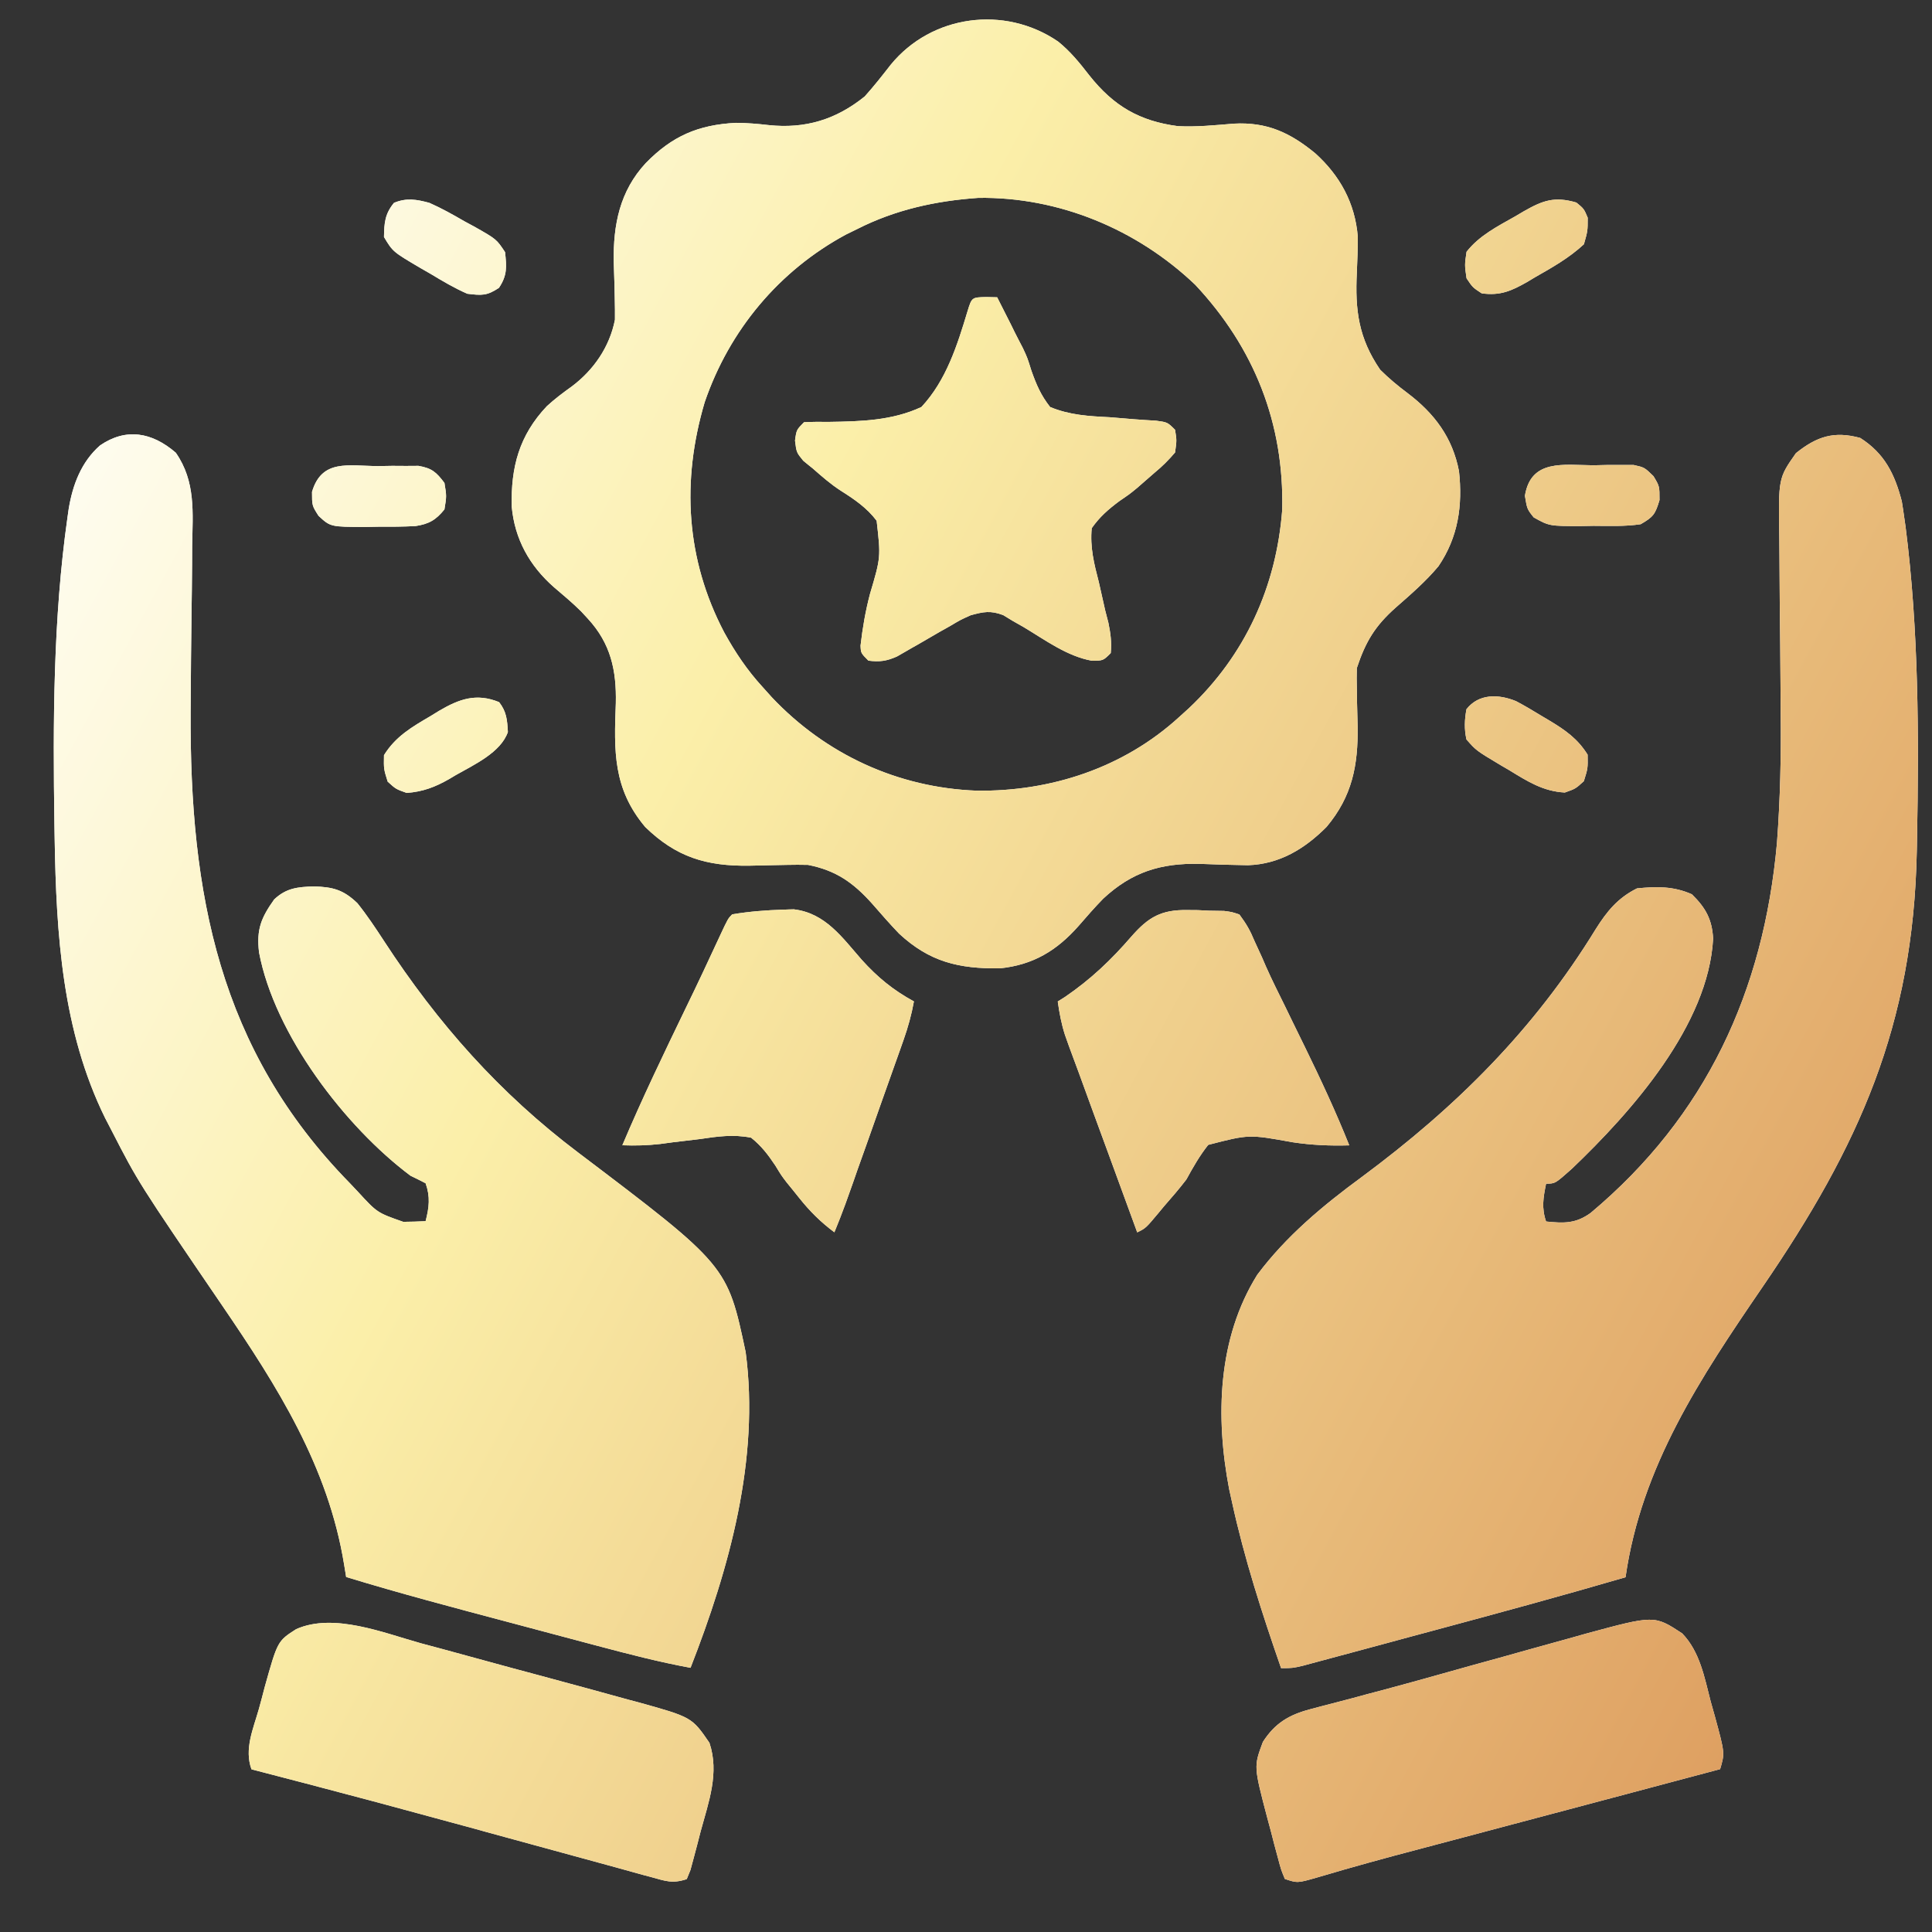
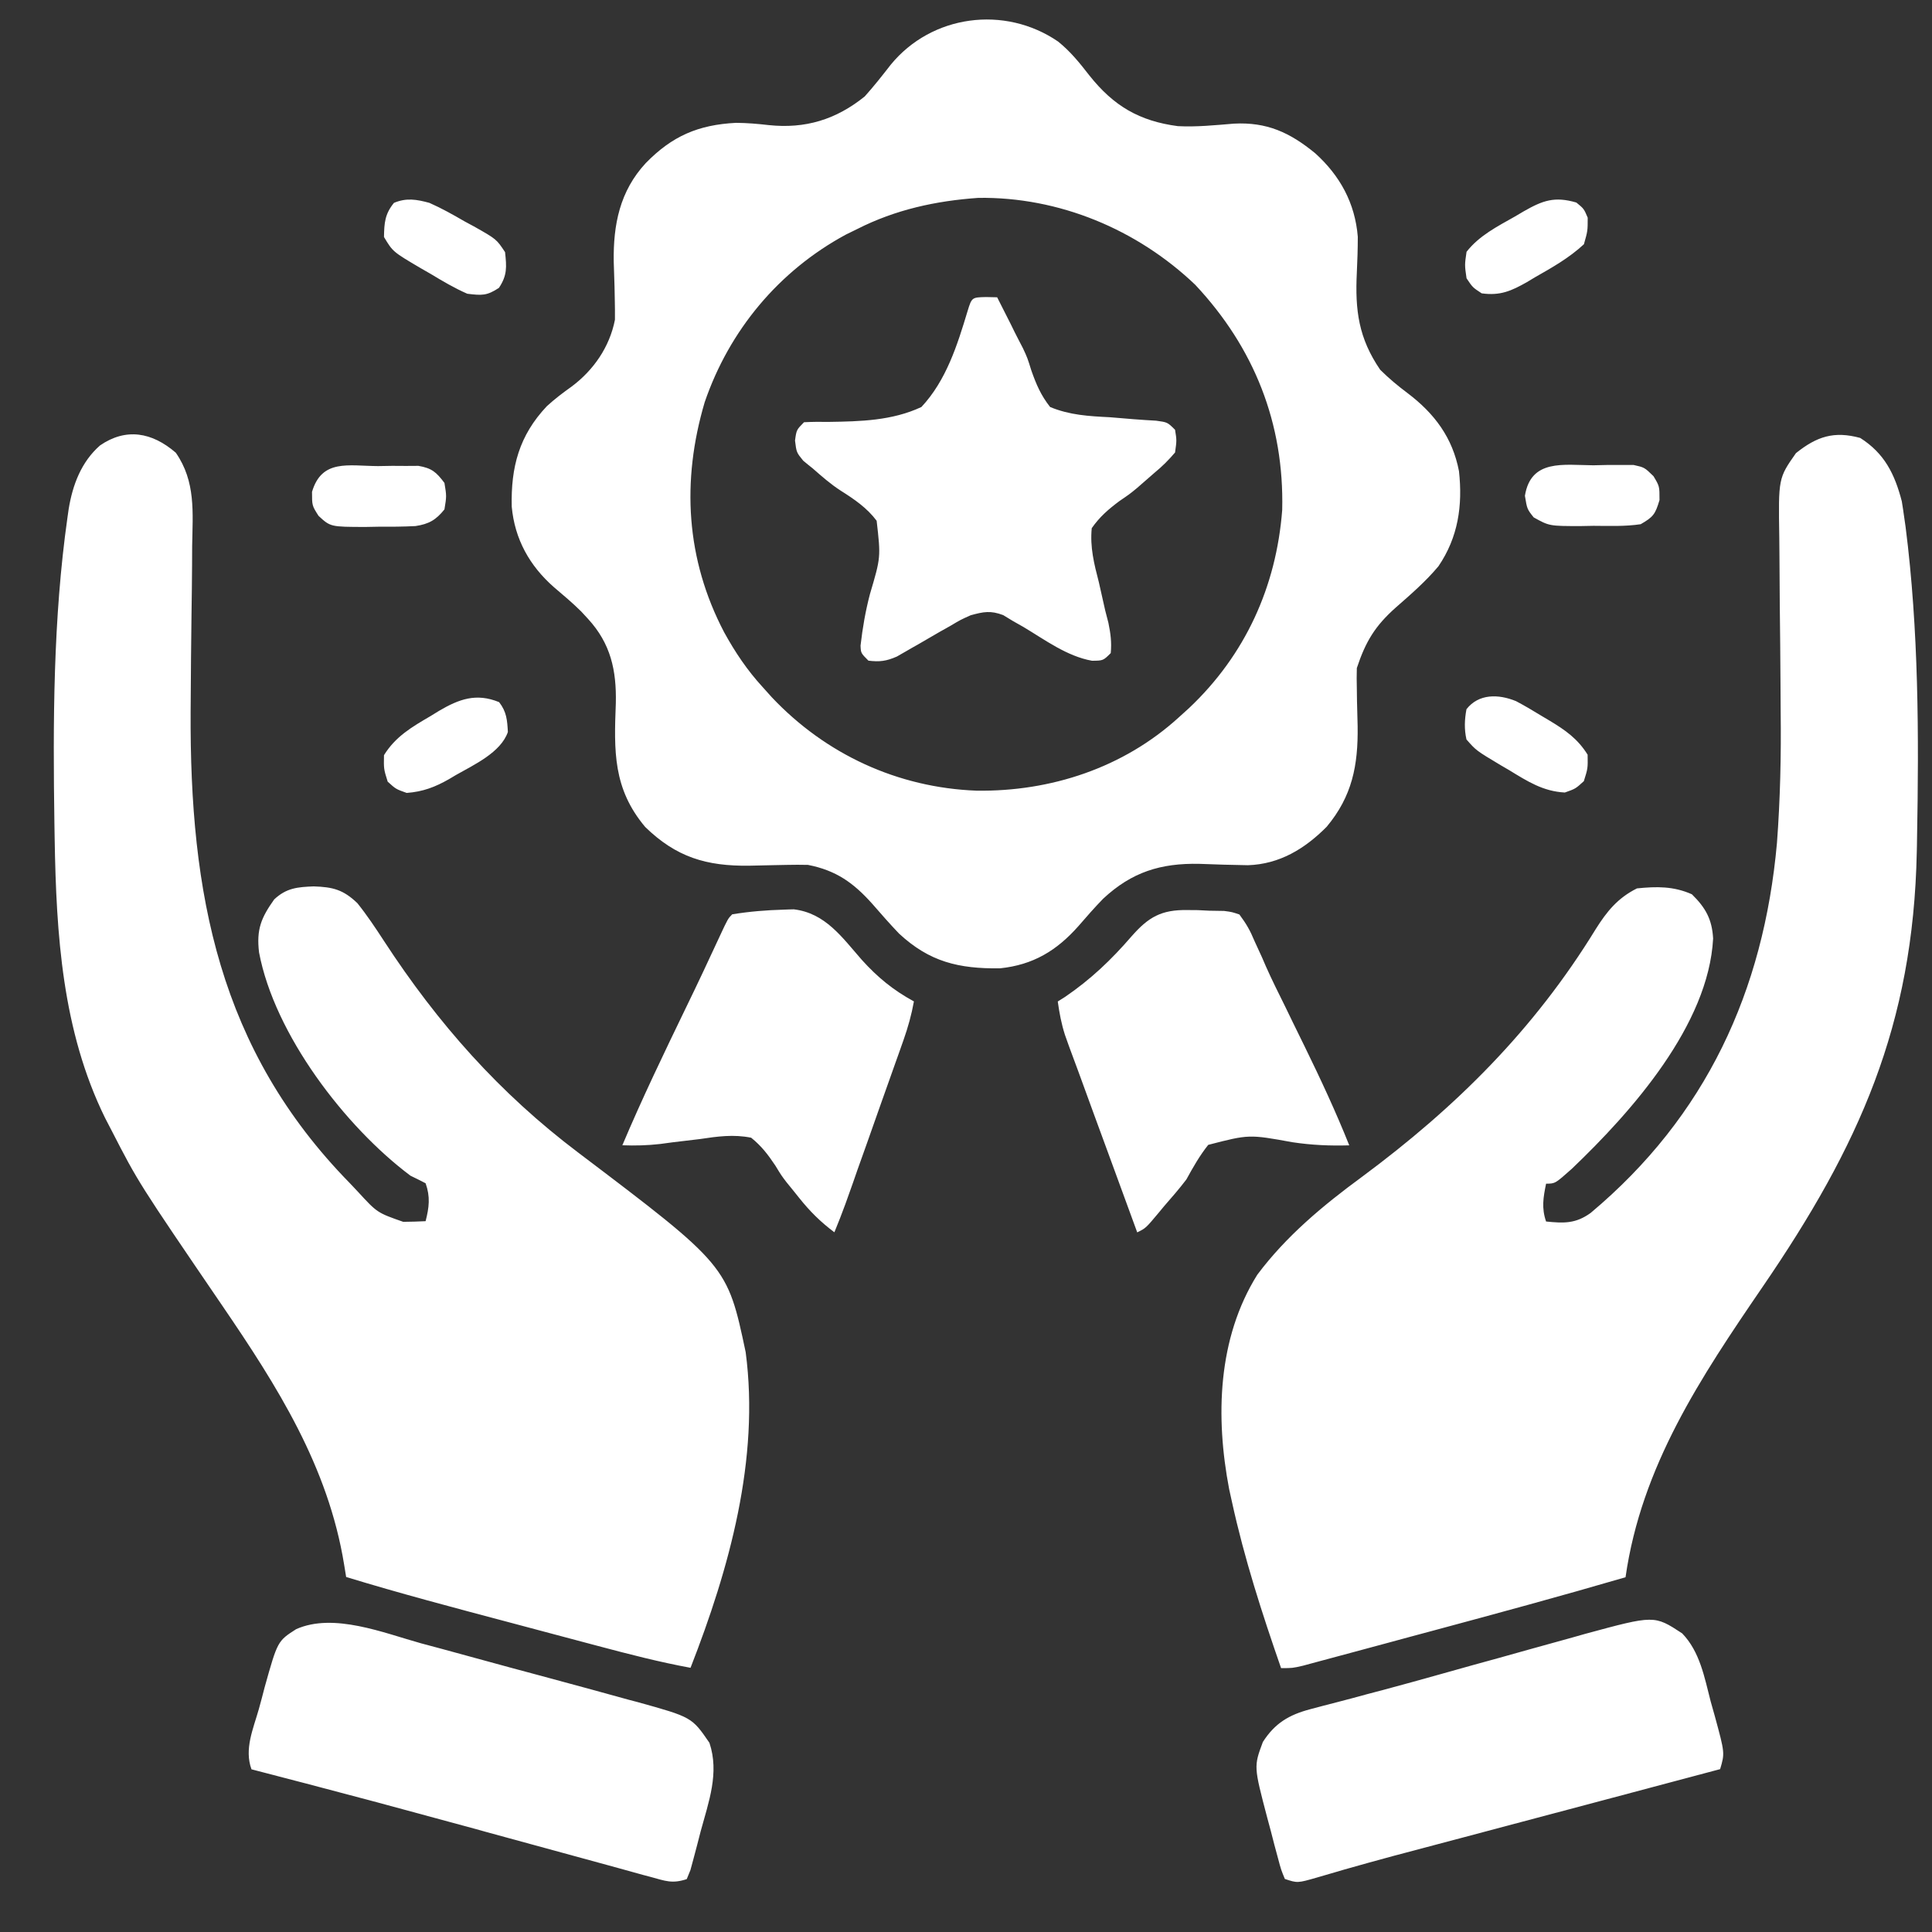
<svg xmlns="http://www.w3.org/2000/svg" width="24" height="24" viewBox="0 0 24 24" fill="none">
  <rect x="0" y="0" width="24" height="24" fill="#333333" stroke="none" />
  <path d="M19.693 20.296C20.55 20.064 20.55 20.063 20.896 20.29C21.117 20.517 21.174 20.839 21.251 21.137C21.268 21.197 21.285 21.258 21.302 21.318C21.427 21.777 21.427 21.778 21.368 21.977C21.315 21.991 21.261 22.006 21.206 22.02C20.699 22.155 20.191 22.29 19.684 22.425C19.423 22.494 19.161 22.563 18.9 22.633C18.648 22.7 18.396 22.767 18.144 22.834C18.048 22.859 17.952 22.885 17.857 22.91C17.721 22.946 17.586 22.982 17.45 23.018C17.408 23.03 17.365 23.041 17.321 23.052C17.114 23.108 16.907 23.165 16.7 23.224C16.661 23.236 16.621 23.247 16.581 23.259C16.508 23.28 16.434 23.301 16.361 23.323C16.118 23.393 16.117 23.393 15.961 23.341C15.915 23.229 15.914 23.229 15.875 23.081C15.861 23.027 15.846 22.973 15.831 22.918C15.817 22.861 15.802 22.805 15.787 22.747C15.772 22.692 15.758 22.637 15.742 22.58C15.575 21.944 15.574 21.944 15.688 21.639C15.838 21.405 16.013 21.302 16.278 21.232C16.332 21.218 16.386 21.204 16.44 21.189C16.498 21.174 16.555 21.16 16.614 21.144C16.675 21.128 16.736 21.112 16.797 21.096C16.924 21.061 17.051 21.027 17.179 20.994C17.424 20.929 17.669 20.86 17.913 20.792C18.151 20.725 18.39 20.658 18.629 20.593C18.75 20.559 18.872 20.525 18.993 20.491C19.172 20.441 19.352 20.391 19.531 20.342C19.585 20.326 19.638 20.311 19.693 20.296ZM3.679 20.238C4.146 20.03 4.769 20.286 5.231 20.414C5.316 20.437 5.401 20.459 5.485 20.482C5.662 20.53 5.839 20.578 6.016 20.627C6.241 20.689 6.467 20.75 6.692 20.81C6.909 20.869 7.125 20.927 7.342 20.986C7.403 21.003 7.403 21.003 7.465 21.02C7.581 21.052 7.698 21.084 7.814 21.116C7.848 21.125 7.882 21.134 7.917 21.143C8.594 21.331 8.594 21.331 8.813 21.65C8.938 22.025 8.804 22.381 8.704 22.749C8.69 22.805 8.675 22.862 8.66 22.92C8.646 22.973 8.632 23.027 8.617 23.082C8.604 23.131 8.591 23.18 8.577 23.23C8.562 23.267 8.547 23.304 8.531 23.343C8.35 23.403 8.266 23.366 8.083 23.316C8.052 23.308 8.02 23.299 7.988 23.291C7.885 23.263 7.781 23.233 7.678 23.205C7.605 23.185 7.532 23.165 7.459 23.145C7.304 23.103 7.149 23.061 6.994 23.018C6.754 22.952 6.514 22.887 6.273 22.821C6.194 22.799 6.115 22.777 6.035 22.756C5.977 22.74 5.977 22.74 5.917 22.723C5.799 22.691 5.681 22.659 5.563 22.627C4.976 22.466 4.389 22.309 3.8 22.155C3.763 22.145 3.726 22.136 3.688 22.126C3.5 22.077 3.312 22.028 3.124 21.979C3.032 21.727 3.146 21.477 3.216 21.229C3.241 21.139 3.265 21.048 3.288 20.958C3.448 20.387 3.448 20.386 3.679 20.238ZM22.31 5.629C22.57 5.421 22.783 5.352 23.108 5.44C23.409 5.631 23.537 5.888 23.625 6.228C23.636 6.295 23.646 6.361 23.655 6.428C23.661 6.466 23.666 6.506 23.672 6.546C23.835 7.825 23.838 9.137 23.814 10.425C23.814 10.477 23.812 10.529 23.811 10.583C23.767 12.739 23.095 14.234 21.895 15.987C21.125 17.113 20.39 18.215 20.193 19.593C19.396 19.826 18.595 20.043 17.793 20.259C17.611 20.307 17.43 20.357 17.248 20.406C17.107 20.444 16.966 20.482 16.825 20.52C16.758 20.538 16.691 20.556 16.624 20.574C16.531 20.599 16.438 20.624 16.345 20.649C16.292 20.663 16.24 20.678 16.186 20.692C16.056 20.722 16.055 20.722 15.914 20.722C15.677 20.04 15.457 19.359 15.303 18.653C15.291 18.602 15.28 18.551 15.269 18.499C15.097 17.6 15.125 16.626 15.618 15.836C15.977 15.355 16.437 14.973 16.918 14.62C18.088 13.753 19.056 12.792 19.822 11.543C19.961 11.322 20.096 11.155 20.335 11.036C20.581 11.011 20.789 11.008 21.017 11.109C21.189 11.277 21.268 11.422 21.281 11.659C21.224 12.733 20.27 13.809 19.526 14.519C19.319 14.703 19.319 14.704 19.206 14.704C19.171 14.876 19.148 15.006 19.206 15.174C19.429 15.197 19.574 15.201 19.759 15.068C21.193 13.867 21.909 12.312 22.074 10.472C22.115 9.926 22.127 9.381 22.12 8.834C22.119 8.719 22.119 8.604 22.118 8.489C22.116 8.163 22.113 7.837 22.109 7.511C22.107 7.309 22.106 7.108 22.105 6.907C22.105 6.831 22.104 6.754 22.103 6.678C22.091 5.94 22.092 5.94 22.31 5.629ZM1.243 5.533C1.565 5.312 1.888 5.368 2.184 5.624C2.433 5.983 2.394 6.365 2.387 6.784C2.386 6.862 2.386 6.94 2.386 7.017C2.385 7.222 2.382 7.426 2.379 7.631C2.374 7.993 2.371 8.355 2.369 8.718C2.369 8.757 2.368 8.796 2.368 8.837C2.356 11.099 2.718 13.037 4.347 14.699C4.396 14.751 4.397 14.751 4.447 14.805C4.686 15.065 4.686 15.065 5.009 15.178C5.102 15.178 5.195 15.174 5.287 15.17C5.331 14.998 5.347 14.868 5.287 14.699C5.225 14.666 5.162 14.636 5.099 14.605C4.286 13.996 3.41 12.85 3.218 11.831C3.184 11.545 3.244 11.401 3.406 11.173C3.558 11.03 3.697 11.019 3.897 11.011C4.135 11.019 4.264 11.051 4.44 11.22C4.56 11.37 4.665 11.528 4.77 11.689C5.438 12.714 6.205 13.58 7.183 14.318C9.035 15.72 9.035 15.72 9.263 16.797C9.439 18.127 9.059 19.487 8.578 20.718C8.191 20.647 7.813 20.549 7.433 20.448C7.368 20.431 7.302 20.413 7.237 20.396C7.102 20.36 6.966 20.324 6.831 20.288C6.66 20.242 6.489 20.197 6.317 20.151C5.642 19.972 4.968 19.794 4.3 19.59C4.292 19.54 4.284 19.489 4.275 19.437C4.077 18.217 3.446 17.223 2.759 16.216C1.718 14.689 1.718 14.689 1.385 14.041C1.359 13.99 1.332 13.94 1.305 13.887C0.773 12.804 0.699 11.609 0.679 10.42C0.678 10.36 0.677 10.3 0.676 10.239C0.657 8.975 0.66 7.684 0.838 6.429C0.843 6.395 0.848 6.36 0.853 6.324C0.902 6.023 1.01 5.737 1.243 5.533ZM14.879 11.306C14.926 11.308 14.972 11.311 15.021 11.313C15.112 11.315 15.113 11.315 15.206 11.316C15.306 11.329 15.306 11.33 15.396 11.36C15.483 11.477 15.53 11.559 15.584 11.69C15.615 11.759 15.647 11.828 15.679 11.897C15.694 11.933 15.71 11.969 15.726 12.006C15.801 12.175 15.884 12.34 15.966 12.506C15.998 12.571 16.03 12.636 16.061 12.702C16.11 12.801 16.159 12.901 16.207 13C16.405 13.405 16.594 13.81 16.761 14.228C16.519 14.235 16.293 14.225 16.054 14.189C15.516 14.091 15.515 14.091 15.009 14.222C14.901 14.358 14.822 14.498 14.738 14.651C14.65 14.767 14.555 14.876 14.459 14.986C14.437 15.013 14.415 15.04 14.392 15.067C14.233 15.257 14.233 15.257 14.127 15.309C14.005 14.977 13.883 14.645 13.762 14.312C13.705 14.158 13.649 14.004 13.592 13.849C13.527 13.672 13.462 13.495 13.398 13.317C13.377 13.262 13.357 13.207 13.336 13.15C13.317 13.098 13.298 13.046 13.278 12.993C13.253 12.925 13.254 12.925 13.229 12.855C13.185 12.718 13.16 12.584 13.14 12.441C13.17 12.422 13.2 12.403 13.232 12.383C13.552 12.164 13.804 11.924 14.057 11.631C14.267 11.392 14.427 11.299 14.753 11.305C14.815 11.305 14.816 11.305 14.879 11.306ZM9.861 11.296C10.254 11.343 10.461 11.645 10.706 11.924C10.902 12.141 11.096 12.3 11.353 12.44C11.323 12.606 11.28 12.76 11.224 12.919C11.207 12.966 11.191 13.013 11.174 13.061C11.156 13.112 11.138 13.163 11.119 13.215C11.101 13.267 11.082 13.319 11.063 13.373C11.024 13.483 10.985 13.594 10.945 13.705C10.885 13.874 10.825 14.043 10.766 14.212C10.728 14.319 10.689 14.427 10.651 14.534C10.633 14.584 10.616 14.635 10.598 14.687C10.581 14.734 10.564 14.781 10.547 14.83C10.532 14.871 10.517 14.913 10.502 14.956C10.459 15.074 10.413 15.191 10.365 15.308C10.194 15.18 10.06 15.047 9.927 14.88C9.875 14.815 9.824 14.751 9.771 14.687C9.707 14.603 9.707 14.603 9.632 14.48C9.54 14.342 9.46 14.237 9.331 14.133C9.112 14.089 8.913 14.117 8.693 14.15C8.582 14.163 8.469 14.177 8.357 14.19C8.306 14.197 8.254 14.204 8.201 14.211C8.042 14.229 7.891 14.233 7.731 14.227C7.976 13.647 8.249 13.081 8.523 12.514C8.666 12.221 8.804 11.926 8.941 11.63C9.043 11.411 9.044 11.41 9.096 11.358C9.309 11.323 9.52 11.306 9.736 11.3C9.798 11.298 9.798 11.297 9.861 11.296ZM11.065 0.804C11.572 0.184 12.479 0.061 13.144 0.516C13.298 0.64 13.413 0.783 13.534 0.939C13.834 1.316 14.153 1.504 14.632 1.567C14.865 1.579 15.094 1.555 15.327 1.536C15.737 1.514 16.024 1.646 16.338 1.904C16.646 2.182 16.833 2.523 16.867 2.941C16.867 3.09 16.862 3.239 16.855 3.387C16.832 3.855 16.877 4.201 17.145 4.593C17.256 4.703 17.362 4.791 17.486 4.884C17.82 5.137 18.044 5.436 18.124 5.853C18.171 6.28 18.114 6.674 17.869 7.034C17.71 7.224 17.526 7.383 17.34 7.546C17.081 7.776 16.964 7.97 16.855 8.299C16.852 8.383 16.853 8.468 16.855 8.553C16.856 8.603 16.857 8.654 16.857 8.706C16.86 8.811 16.862 8.916 16.865 9.021C16.872 9.509 16.797 9.892 16.48 10.271C16.208 10.545 15.894 10.735 15.503 10.748C15.302 10.745 15.101 10.739 14.899 10.731C14.418 10.721 14.059 10.833 13.704 11.164C13.597 11.274 13.496 11.389 13.396 11.505C13.127 11.809 12.833 11.987 12.421 12.029C11.909 12.035 11.547 11.949 11.168 11.597C11.053 11.477 10.945 11.353 10.836 11.228C10.603 10.967 10.386 10.812 10.037 10.744C9.95 10.742 9.863 10.742 9.776 10.744C9.726 10.745 9.675 10.746 9.623 10.747C9.518 10.749 9.412 10.751 9.307 10.754C8.775 10.761 8.4 10.648 8.015 10.273C7.614 9.796 7.627 9.33 7.65 8.735C7.659 8.327 7.587 7.995 7.304 7.687C7.276 7.657 7.248 7.626 7.219 7.595C7.111 7.488 6.996 7.392 6.881 7.294C6.578 7.028 6.394 6.697 6.357 6.294C6.345 5.802 6.45 5.409 6.793 5.046C6.891 4.956 6.993 4.879 7.101 4.802C7.374 4.598 7.573 4.31 7.639 3.972C7.64 3.887 7.639 3.801 7.637 3.716C7.636 3.666 7.635 3.615 7.634 3.563C7.631 3.459 7.628 3.355 7.624 3.251C7.617 2.791 7.699 2.375 8.021 2.027C8.349 1.69 8.674 1.55 9.143 1.526C9.28 1.527 9.412 1.538 9.549 1.554C10.003 1.602 10.385 1.486 10.742 1.198C10.856 1.071 10.96 0.939 11.065 0.804ZM5.453 8.831C5.703 8.684 5.916 8.606 6.2 8.722C6.293 8.841 6.301 8.945 6.309 9.093C6.221 9.348 5.888 9.5 5.663 9.628C5.622 9.652 5.621 9.652 5.579 9.678C5.404 9.778 5.253 9.835 5.052 9.85C4.92 9.803 4.919 9.804 4.816 9.71C4.766 9.551 4.767 9.551 4.77 9.381C4.914 9.148 5.118 9.03 5.349 8.895C5.383 8.874 5.418 8.853 5.453 8.831ZM18.217 8.81C18.369 8.616 18.614 8.62 18.833 8.71C18.939 8.766 19.041 8.826 19.143 8.889C19.178 8.91 19.213 8.931 19.249 8.952C19.444 9.069 19.599 9.177 19.722 9.375C19.725 9.545 19.725 9.545 19.675 9.704C19.572 9.798 19.572 9.798 19.439 9.845C19.169 9.831 18.975 9.706 18.749 9.568C18.696 9.537 18.695 9.537 18.641 9.505C18.337 9.323 18.337 9.323 18.217 9.186C18.188 9.058 18.193 8.939 18.217 8.81ZM12.154 2.458C11.625 2.495 11.124 2.604 10.649 2.845C10.602 2.868 10.555 2.89 10.508 2.914C9.677 3.363 9.06 4.102 8.754 4.996C8.464 5.976 8.52 6.947 8.996 7.855C9.132 8.102 9.282 8.326 9.473 8.534C9.529 8.597 9.529 8.597 9.587 8.661C10.257 9.371 11.153 9.785 12.131 9.822C13.053 9.835 13.957 9.538 14.645 8.91C14.707 8.854 14.707 8.853 14.771 8.796C15.468 8.138 15.855 7.289 15.928 6.335C15.954 5.259 15.579 4.318 14.848 3.538C14.126 2.849 13.155 2.444 12.154 2.458ZM12.387 3.693C12.444 3.806 12.501 3.918 12.558 4.031C12.573 4.062 12.588 4.093 12.604 4.125C12.62 4.157 12.637 4.189 12.653 4.221C12.671 4.256 12.689 4.29 12.707 4.325C12.763 4.445 12.763 4.446 12.812 4.603C12.874 4.778 12.93 4.91 13.045 5.056C13.288 5.157 13.526 5.17 13.786 5.183C13.887 5.191 13.988 5.199 14.089 5.208C14.18 5.215 14.271 5.221 14.362 5.226C14.502 5.245 14.503 5.245 14.597 5.339C14.618 5.47 14.618 5.47 14.597 5.621C14.514 5.718 14.441 5.791 14.344 5.871C14.271 5.934 14.198 5.998 14.125 6.062C14.033 6.138 14.032 6.138 13.905 6.225C13.766 6.329 13.662 6.419 13.562 6.561C13.539 6.797 13.591 7.004 13.65 7.231C13.677 7.348 13.703 7.465 13.729 7.582C13.742 7.633 13.755 7.684 13.769 7.737C13.796 7.869 13.811 7.979 13.798 8.113C13.704 8.207 13.703 8.207 13.565 8.208C13.255 8.153 12.982 7.949 12.716 7.79C12.65 7.752 12.649 7.752 12.582 7.714C12.542 7.69 12.503 7.666 12.462 7.641C12.305 7.582 12.218 7.599 12.058 7.643C11.933 7.699 11.933 7.699 11.812 7.771C11.768 7.797 11.723 7.821 11.677 7.847C11.584 7.901 11.49 7.955 11.398 8.009C11.331 8.046 11.331 8.047 11.263 8.086C11.223 8.109 11.182 8.132 11.141 8.156C11.011 8.213 10.928 8.224 10.788 8.207C10.694 8.113 10.694 8.113 10.69 8.02C10.715 7.801 10.751 7.592 10.807 7.379C10.942 6.923 10.942 6.923 10.89 6.469C10.77 6.309 10.613 6.202 10.445 6.096C10.319 6.015 10.208 5.917 10.095 5.818C10.056 5.787 10.017 5.756 9.978 5.723C9.895 5.621 9.894 5.621 9.876 5.473C9.894 5.339 9.895 5.339 9.988 5.245C10.09 5.24 10.193 5.239 10.295 5.241C10.691 5.235 11.082 5.226 11.446 5.056C11.754 4.727 11.892 4.288 12.02 3.863C12.072 3.694 12.073 3.694 12.249 3.69L12.387 3.693ZM4.696 5.79C4.755 5.789 4.813 5.788 4.873 5.787C4.957 5.787 4.957 5.788 5.043 5.788C5.094 5.788 5.146 5.787 5.198 5.787C5.365 5.816 5.42 5.865 5.521 5.999C5.548 6.163 5.548 6.163 5.521 6.328C5.416 6.459 5.328 6.51 5.161 6.535C5.007 6.543 4.854 6.544 4.699 6.543C4.646 6.544 4.593 6.545 4.538 6.546C4.106 6.545 4.105 6.545 3.957 6.408C3.876 6.281 3.876 6.281 3.876 6.11C3.998 5.699 4.327 5.788 4.696 5.79ZM19.793 5.78C19.851 5.779 19.909 5.777 19.969 5.776H20.293C20.428 5.806 20.428 5.806 20.54 5.915C20.616 6.041 20.615 6.041 20.615 6.212C20.562 6.39 20.537 6.422 20.381 6.512C20.187 6.541 19.992 6.533 19.796 6.532C19.743 6.533 19.689 6.534 19.635 6.535C19.247 6.535 19.246 6.535 19.052 6.427C18.97 6.324 18.97 6.323 18.943 6.159C19.017 5.7 19.421 5.777 19.793 5.78ZM4.894 2.52C5.05 2.455 5.175 2.477 5.334 2.52C5.486 2.587 5.628 2.667 5.771 2.75C5.81 2.771 5.848 2.792 5.888 2.813C6.168 2.971 6.168 2.972 6.274 3.132C6.294 3.316 6.302 3.42 6.198 3.576C6.048 3.675 5.985 3.671 5.805 3.649C5.645 3.579 5.498 3.492 5.349 3.402C5.309 3.379 5.268 3.356 5.227 3.332C4.881 3.128 4.88 3.128 4.77 2.944C4.773 2.768 4.781 2.659 4.894 2.52ZM18.932 2.623C19.166 2.49 19.312 2.437 19.582 2.516C19.676 2.593 19.676 2.593 19.723 2.704C19.723 2.868 19.723 2.869 19.676 3.034C19.494 3.203 19.282 3.323 19.067 3.445C19.035 3.464 19.002 3.484 18.969 3.504C18.775 3.614 18.636 3.676 18.406 3.644C18.295 3.571 18.294 3.571 18.218 3.457C18.194 3.292 18.194 3.292 18.218 3.128C18.376 2.926 18.601 2.813 18.82 2.689C18.857 2.667 18.894 2.645 18.932 2.623Z" fill="white" />
-   <path d="M19.693 20.296C20.55 20.064 20.55 20.063 20.896 20.29C21.117 20.517 21.174 20.839 21.251 21.137C21.268 21.197 21.285 21.258 21.302 21.318C21.427 21.777 21.427 21.778 21.368 21.977C21.315 21.991 21.261 22.006 21.206 22.02C20.699 22.155 20.191 22.29 19.684 22.425C19.423 22.494 19.161 22.563 18.9 22.633C18.648 22.7 18.396 22.767 18.144 22.834C18.048 22.859 17.952 22.885 17.857 22.91C17.721 22.946 17.586 22.982 17.45 23.018C17.408 23.03 17.365 23.041 17.321 23.052C17.114 23.108 16.907 23.165 16.7 23.224C16.661 23.236 16.621 23.247 16.581 23.259C16.508 23.28 16.434 23.301 16.361 23.323C16.118 23.393 16.117 23.393 15.961 23.341C15.915 23.229 15.914 23.229 15.875 23.081C15.861 23.027 15.846 22.973 15.831 22.918C15.817 22.861 15.802 22.805 15.787 22.747C15.772 22.692 15.758 22.637 15.742 22.58C15.575 21.944 15.574 21.944 15.688 21.639C15.838 21.405 16.013 21.302 16.278 21.232C16.332 21.218 16.386 21.204 16.44 21.189C16.498 21.174 16.555 21.16 16.614 21.144C16.675 21.128 16.736 21.112 16.797 21.096C16.924 21.061 17.051 21.027 17.179 20.994C17.424 20.929 17.669 20.86 17.913 20.792C18.151 20.725 18.39 20.658 18.629 20.593C18.75 20.559 18.872 20.525 18.993 20.491C19.172 20.441 19.352 20.391 19.531 20.342C19.585 20.326 19.638 20.311 19.693 20.296ZM3.679 20.238C4.146 20.03 4.769 20.286 5.231 20.414C5.316 20.437 5.401 20.459 5.485 20.482C5.662 20.53 5.839 20.578 6.016 20.627C6.241 20.689 6.467 20.75 6.692 20.81C6.909 20.869 7.125 20.927 7.342 20.986C7.403 21.003 7.403 21.003 7.465 21.02C7.581 21.052 7.698 21.084 7.814 21.116C7.848 21.125 7.882 21.134 7.917 21.143C8.594 21.331 8.594 21.331 8.813 21.65C8.938 22.025 8.804 22.381 8.704 22.749C8.69 22.805 8.675 22.862 8.66 22.92C8.646 22.973 8.632 23.027 8.617 23.082C8.604 23.131 8.591 23.18 8.577 23.23C8.562 23.267 8.547 23.304 8.531 23.343C8.35 23.403 8.266 23.366 8.083 23.316C8.052 23.308 8.02 23.299 7.988 23.291C7.885 23.263 7.781 23.233 7.678 23.205C7.605 23.185 7.532 23.165 7.459 23.145C7.304 23.103 7.149 23.061 6.994 23.018C6.754 22.952 6.514 22.887 6.273 22.821C6.194 22.799 6.115 22.777 6.035 22.756C5.977 22.74 5.977 22.74 5.917 22.723C5.799 22.691 5.681 22.659 5.563 22.627C4.976 22.466 4.389 22.309 3.8 22.155C3.763 22.145 3.726 22.136 3.688 22.126C3.5 22.077 3.312 22.028 3.124 21.979C3.032 21.727 3.146 21.477 3.216 21.229C3.241 21.139 3.265 21.048 3.288 20.958C3.448 20.387 3.448 20.386 3.679 20.238ZM22.31 5.629C22.57 5.421 22.783 5.352 23.108 5.44C23.409 5.631 23.537 5.888 23.625 6.228C23.636 6.295 23.646 6.361 23.655 6.428C23.661 6.466 23.666 6.506 23.672 6.546C23.835 7.825 23.838 9.137 23.814 10.425C23.814 10.477 23.812 10.529 23.811 10.583C23.767 12.739 23.095 14.234 21.895 15.987C21.125 17.113 20.39 18.215 20.193 19.593C19.396 19.826 18.595 20.043 17.793 20.259C17.611 20.307 17.43 20.357 17.248 20.406C17.107 20.444 16.966 20.482 16.825 20.52C16.758 20.538 16.691 20.556 16.624 20.574C16.531 20.599 16.438 20.624 16.345 20.649C16.292 20.663 16.24 20.678 16.186 20.692C16.056 20.722 16.055 20.722 15.914 20.722C15.677 20.04 15.457 19.359 15.303 18.653C15.291 18.602 15.28 18.551 15.269 18.499C15.097 17.6 15.125 16.626 15.618 15.836C15.977 15.355 16.437 14.973 16.918 14.62C18.088 13.753 19.056 12.792 19.822 11.543C19.961 11.322 20.096 11.155 20.335 11.036C20.581 11.011 20.789 11.008 21.017 11.109C21.189 11.277 21.268 11.422 21.281 11.659C21.224 12.733 20.27 13.809 19.526 14.519C19.319 14.703 19.319 14.704 19.206 14.704C19.171 14.876 19.148 15.006 19.206 15.174C19.429 15.197 19.574 15.201 19.759 15.068C21.193 13.867 21.909 12.312 22.074 10.472C22.115 9.926 22.127 9.381 22.12 8.834C22.119 8.719 22.119 8.604 22.118 8.489C22.116 8.163 22.113 7.837 22.109 7.511C22.107 7.309 22.106 7.108 22.105 6.907C22.105 6.831 22.104 6.754 22.103 6.678C22.091 5.94 22.092 5.94 22.31 5.629ZM1.243 5.533C1.565 5.312 1.888 5.368 2.184 5.624C2.433 5.983 2.394 6.365 2.387 6.784C2.386 6.862 2.386 6.94 2.386 7.017C2.385 7.222 2.382 7.426 2.379 7.631C2.374 7.993 2.371 8.355 2.369 8.718C2.369 8.757 2.368 8.796 2.368 8.837C2.356 11.099 2.718 13.037 4.347 14.699C4.396 14.751 4.397 14.751 4.447 14.805C4.686 15.065 4.686 15.065 5.009 15.178C5.102 15.178 5.195 15.174 5.287 15.17C5.331 14.998 5.347 14.868 5.287 14.699C5.225 14.666 5.162 14.636 5.099 14.605C4.286 13.996 3.41 12.85 3.218 11.831C3.184 11.545 3.244 11.401 3.406 11.173C3.558 11.03 3.697 11.019 3.897 11.011C4.135 11.019 4.264 11.051 4.44 11.22C4.56 11.37 4.665 11.528 4.77 11.689C5.438 12.714 6.205 13.58 7.183 14.318C9.035 15.72 9.035 15.72 9.263 16.797C9.439 18.127 9.059 19.487 8.578 20.718C8.191 20.647 7.813 20.549 7.433 20.448C7.368 20.431 7.302 20.413 7.237 20.396C7.102 20.36 6.966 20.324 6.831 20.288C6.66 20.242 6.489 20.197 6.317 20.151C5.642 19.972 4.968 19.794 4.3 19.59C4.292 19.54 4.284 19.489 4.275 19.437C4.077 18.217 3.446 17.223 2.759 16.216C1.718 14.689 1.718 14.689 1.385 14.041C1.359 13.99 1.332 13.94 1.305 13.887C0.773 12.804 0.699 11.609 0.679 10.42C0.678 10.36 0.677 10.3 0.676 10.239C0.657 8.975 0.66 7.684 0.838 6.429C0.843 6.395 0.848 6.36 0.853 6.324C0.902 6.023 1.01 5.737 1.243 5.533ZM14.879 11.306C14.926 11.308 14.972 11.311 15.021 11.313C15.112 11.315 15.113 11.315 15.206 11.316C15.306 11.329 15.306 11.33 15.396 11.36C15.483 11.477 15.53 11.559 15.584 11.69C15.615 11.759 15.647 11.828 15.679 11.897C15.694 11.933 15.71 11.969 15.726 12.006C15.801 12.175 15.884 12.34 15.966 12.506C15.998 12.571 16.03 12.636 16.061 12.702C16.11 12.801 16.159 12.901 16.207 13C16.405 13.405 16.594 13.81 16.761 14.228C16.519 14.235 16.293 14.225 16.054 14.189C15.516 14.091 15.515 14.091 15.009 14.222C14.901 14.358 14.822 14.498 14.738 14.651C14.65 14.767 14.555 14.876 14.459 14.986C14.437 15.013 14.415 15.04 14.392 15.067C14.233 15.257 14.233 15.257 14.127 15.309C14.005 14.977 13.883 14.645 13.762 14.312C13.705 14.158 13.649 14.004 13.592 13.849C13.527 13.672 13.462 13.495 13.398 13.317C13.377 13.262 13.357 13.207 13.336 13.15C13.317 13.098 13.298 13.046 13.278 12.993C13.253 12.925 13.254 12.925 13.229 12.855C13.185 12.718 13.16 12.584 13.14 12.441C13.17 12.422 13.2 12.403 13.232 12.383C13.552 12.164 13.804 11.924 14.057 11.631C14.267 11.392 14.427 11.299 14.753 11.305C14.815 11.305 14.816 11.305 14.879 11.306ZM9.861 11.296C10.254 11.343 10.461 11.645 10.706 11.924C10.902 12.141 11.096 12.3 11.353 12.44C11.323 12.606 11.28 12.76 11.224 12.919C11.207 12.966 11.191 13.013 11.174 13.061C11.156 13.112 11.138 13.163 11.119 13.215C11.101 13.267 11.082 13.319 11.063 13.373C11.024 13.483 10.985 13.594 10.945 13.705C10.885 13.874 10.825 14.043 10.766 14.212C10.728 14.319 10.689 14.427 10.651 14.534C10.633 14.584 10.616 14.635 10.598 14.687C10.581 14.734 10.564 14.781 10.547 14.83C10.532 14.871 10.517 14.913 10.502 14.956C10.459 15.074 10.413 15.191 10.365 15.308C10.194 15.18 10.06 15.047 9.927 14.88C9.875 14.815 9.824 14.751 9.771 14.687C9.707 14.603 9.707 14.603 9.632 14.48C9.54 14.342 9.46 14.237 9.331 14.133C9.112 14.089 8.913 14.117 8.693 14.15C8.582 14.163 8.469 14.177 8.357 14.19C8.306 14.197 8.254 14.204 8.201 14.211C8.042 14.229 7.891 14.233 7.731 14.227C7.976 13.647 8.249 13.081 8.523 12.514C8.666 12.221 8.804 11.926 8.941 11.63C9.043 11.411 9.044 11.41 9.096 11.358C9.309 11.323 9.52 11.306 9.736 11.3C9.798 11.298 9.798 11.297 9.861 11.296ZM11.065 0.804C11.572 0.184 12.479 0.061 13.144 0.516C13.298 0.64 13.413 0.783 13.534 0.939C13.834 1.316 14.153 1.504 14.632 1.567C14.865 1.579 15.094 1.555 15.327 1.536C15.737 1.514 16.024 1.646 16.338 1.904C16.646 2.182 16.833 2.523 16.867 2.941C16.867 3.09 16.862 3.239 16.855 3.387C16.832 3.855 16.877 4.201 17.145 4.593C17.256 4.703 17.362 4.791 17.486 4.884C17.82 5.137 18.044 5.436 18.124 5.853C18.171 6.28 18.114 6.674 17.869 7.034C17.71 7.224 17.526 7.383 17.34 7.546C17.081 7.776 16.964 7.97 16.855 8.299C16.852 8.383 16.853 8.468 16.855 8.553C16.856 8.603 16.857 8.654 16.857 8.706C16.86 8.811 16.862 8.916 16.865 9.021C16.872 9.509 16.797 9.892 16.48 10.271C16.208 10.545 15.894 10.735 15.503 10.748C15.302 10.745 15.101 10.739 14.899 10.731C14.418 10.721 14.059 10.833 13.704 11.164C13.597 11.274 13.496 11.389 13.396 11.505C13.127 11.809 12.833 11.987 12.421 12.029C11.909 12.035 11.547 11.949 11.168 11.597C11.053 11.477 10.945 11.353 10.836 11.228C10.603 10.967 10.386 10.812 10.037 10.744C9.95 10.742 9.863 10.742 9.776 10.744C9.726 10.745 9.675 10.746 9.623 10.747C9.518 10.749 9.412 10.751 9.307 10.754C8.775 10.761 8.4 10.648 8.015 10.273C7.614 9.796 7.627 9.33 7.65 8.735C7.659 8.327 7.587 7.995 7.304 7.687C7.276 7.657 7.248 7.626 7.219 7.595C7.111 7.488 6.996 7.392 6.881 7.294C6.578 7.028 6.394 6.697 6.357 6.294C6.345 5.802 6.45 5.409 6.793 5.046C6.891 4.956 6.993 4.879 7.101 4.802C7.374 4.598 7.573 4.31 7.639 3.972C7.64 3.887 7.639 3.801 7.637 3.716C7.636 3.666 7.635 3.615 7.634 3.563C7.631 3.459 7.628 3.355 7.624 3.251C7.617 2.791 7.699 2.375 8.021 2.027C8.349 1.69 8.674 1.55 9.143 1.526C9.28 1.527 9.412 1.538 9.549 1.554C10.003 1.602 10.385 1.486 10.742 1.198C10.856 1.071 10.96 0.939 11.065 0.804ZM5.453 8.831C5.703 8.684 5.916 8.606 6.2 8.722C6.293 8.841 6.301 8.945 6.309 9.093C6.221 9.348 5.888 9.5 5.663 9.628C5.622 9.652 5.621 9.652 5.579 9.678C5.404 9.778 5.253 9.835 5.052 9.85C4.92 9.803 4.919 9.804 4.816 9.71C4.766 9.551 4.767 9.551 4.77 9.381C4.914 9.148 5.118 9.03 5.349 8.895C5.383 8.874 5.418 8.853 5.453 8.831ZM18.217 8.81C18.369 8.616 18.614 8.62 18.833 8.71C18.939 8.766 19.041 8.826 19.143 8.889C19.178 8.91 19.213 8.931 19.249 8.952C19.444 9.069 19.599 9.177 19.722 9.375C19.725 9.545 19.725 9.545 19.675 9.704C19.572 9.798 19.572 9.798 19.439 9.845C19.169 9.831 18.975 9.706 18.749 9.568C18.696 9.537 18.695 9.537 18.641 9.505C18.337 9.323 18.337 9.323 18.217 9.186C18.188 9.058 18.193 8.939 18.217 8.81ZM12.154 2.458C11.625 2.495 11.124 2.604 10.649 2.845C10.602 2.868 10.555 2.89 10.508 2.914C9.677 3.363 9.06 4.102 8.754 4.996C8.464 5.976 8.52 6.947 8.996 7.855C9.132 8.102 9.282 8.326 9.473 8.534C9.529 8.597 9.529 8.597 9.587 8.661C10.257 9.371 11.153 9.785 12.131 9.822C13.053 9.835 13.957 9.538 14.645 8.91C14.707 8.854 14.707 8.853 14.771 8.796C15.468 8.138 15.855 7.289 15.928 6.335C15.954 5.259 15.579 4.318 14.848 3.538C14.126 2.849 13.155 2.444 12.154 2.458ZM12.387 3.693C12.444 3.806 12.501 3.918 12.558 4.031C12.573 4.062 12.588 4.093 12.604 4.125C12.62 4.157 12.637 4.189 12.653 4.221C12.671 4.256 12.689 4.29 12.707 4.325C12.763 4.445 12.763 4.446 12.812 4.603C12.874 4.778 12.93 4.91 13.045 5.056C13.288 5.157 13.526 5.17 13.786 5.183C13.887 5.191 13.988 5.199 14.089 5.208C14.18 5.215 14.271 5.221 14.362 5.226C14.502 5.245 14.503 5.245 14.597 5.339C14.618 5.47 14.618 5.47 14.597 5.621C14.514 5.718 14.441 5.791 14.344 5.871C14.271 5.934 14.198 5.998 14.125 6.062C14.033 6.138 14.032 6.138 13.905 6.225C13.766 6.329 13.662 6.419 13.562 6.561C13.539 6.797 13.591 7.004 13.65 7.231C13.677 7.348 13.703 7.465 13.729 7.582C13.742 7.633 13.755 7.684 13.769 7.737C13.796 7.869 13.811 7.979 13.798 8.113C13.704 8.207 13.703 8.207 13.565 8.208C13.255 8.153 12.982 7.949 12.716 7.79C12.65 7.752 12.649 7.752 12.582 7.714C12.542 7.69 12.503 7.666 12.462 7.641C12.305 7.582 12.218 7.599 12.058 7.643C11.933 7.699 11.933 7.699 11.812 7.771C11.768 7.797 11.723 7.821 11.677 7.847C11.584 7.901 11.49 7.955 11.398 8.009C11.331 8.046 11.331 8.047 11.263 8.086C11.223 8.109 11.182 8.132 11.141 8.156C11.011 8.213 10.928 8.224 10.788 8.207C10.694 8.113 10.694 8.113 10.69 8.02C10.715 7.801 10.751 7.592 10.807 7.379C10.942 6.923 10.942 6.923 10.89 6.469C10.77 6.309 10.613 6.202 10.445 6.096C10.319 6.015 10.208 5.917 10.095 5.818C10.056 5.787 10.017 5.756 9.978 5.723C9.895 5.621 9.894 5.621 9.876 5.473C9.894 5.339 9.895 5.339 9.988 5.245C10.09 5.24 10.193 5.239 10.295 5.241C10.691 5.235 11.082 5.226 11.446 5.056C11.754 4.727 11.892 4.288 12.02 3.863C12.072 3.694 12.073 3.694 12.249 3.69L12.387 3.693ZM4.696 5.79C4.755 5.789 4.813 5.788 4.873 5.787C4.957 5.787 4.957 5.788 5.043 5.788C5.094 5.788 5.146 5.787 5.198 5.787C5.365 5.816 5.42 5.865 5.521 5.999C5.548 6.163 5.548 6.163 5.521 6.328C5.416 6.459 5.328 6.51 5.161 6.535C5.007 6.543 4.854 6.544 4.699 6.543C4.646 6.544 4.593 6.545 4.538 6.546C4.106 6.545 4.105 6.545 3.957 6.408C3.876 6.281 3.876 6.281 3.876 6.11C3.998 5.699 4.327 5.788 4.696 5.79ZM19.793 5.78C19.851 5.779 19.909 5.777 19.969 5.776H20.293C20.428 5.806 20.428 5.806 20.54 5.915C20.616 6.041 20.615 6.041 20.615 6.212C20.562 6.39 20.537 6.422 20.381 6.512C20.187 6.541 19.992 6.533 19.796 6.532C19.743 6.533 19.689 6.534 19.635 6.535C19.247 6.535 19.246 6.535 19.052 6.427C18.97 6.324 18.97 6.323 18.943 6.159C19.017 5.7 19.421 5.777 19.793 5.78ZM4.894 2.52C5.05 2.455 5.175 2.477 5.334 2.52C5.486 2.587 5.628 2.667 5.771 2.75C5.81 2.771 5.848 2.792 5.888 2.813C6.168 2.971 6.168 2.972 6.274 3.132C6.294 3.316 6.302 3.42 6.198 3.576C6.048 3.675 5.985 3.671 5.805 3.649C5.645 3.579 5.498 3.492 5.349 3.402C5.309 3.379 5.268 3.356 5.227 3.332C4.881 3.128 4.88 3.128 4.77 2.944C4.773 2.768 4.781 2.659 4.894 2.52ZM18.932 2.623C19.166 2.49 19.312 2.437 19.582 2.516C19.676 2.593 19.676 2.593 19.723 2.704C19.723 2.868 19.723 2.869 19.676 3.034C19.494 3.203 19.282 3.323 19.067 3.445C19.035 3.464 19.002 3.484 18.969 3.504C18.775 3.614 18.636 3.676 18.406 3.644C18.295 3.571 18.294 3.571 18.218 3.457C18.194 3.292 18.194 3.292 18.218 3.128C18.376 2.926 18.601 2.813 18.82 2.689C18.857 2.667 18.894 2.645 18.932 2.623Z" fill="url(#paint0_linear_5655_11746)" />
  <defs>
    <linearGradient id="paint0_linear_5655_11746" x1="0.556" y1="-4.748" x2="39.106" y2="16.078" gradientUnits="userSpaceOnUse">
      <stop offset="0.08" stop-color="white" />
      <stop offset="0.31" stop-color="#FBEFA9" />
      <stop offset="1" stop-color="#C9662D" />
    </linearGradient>
  </defs>
</svg>